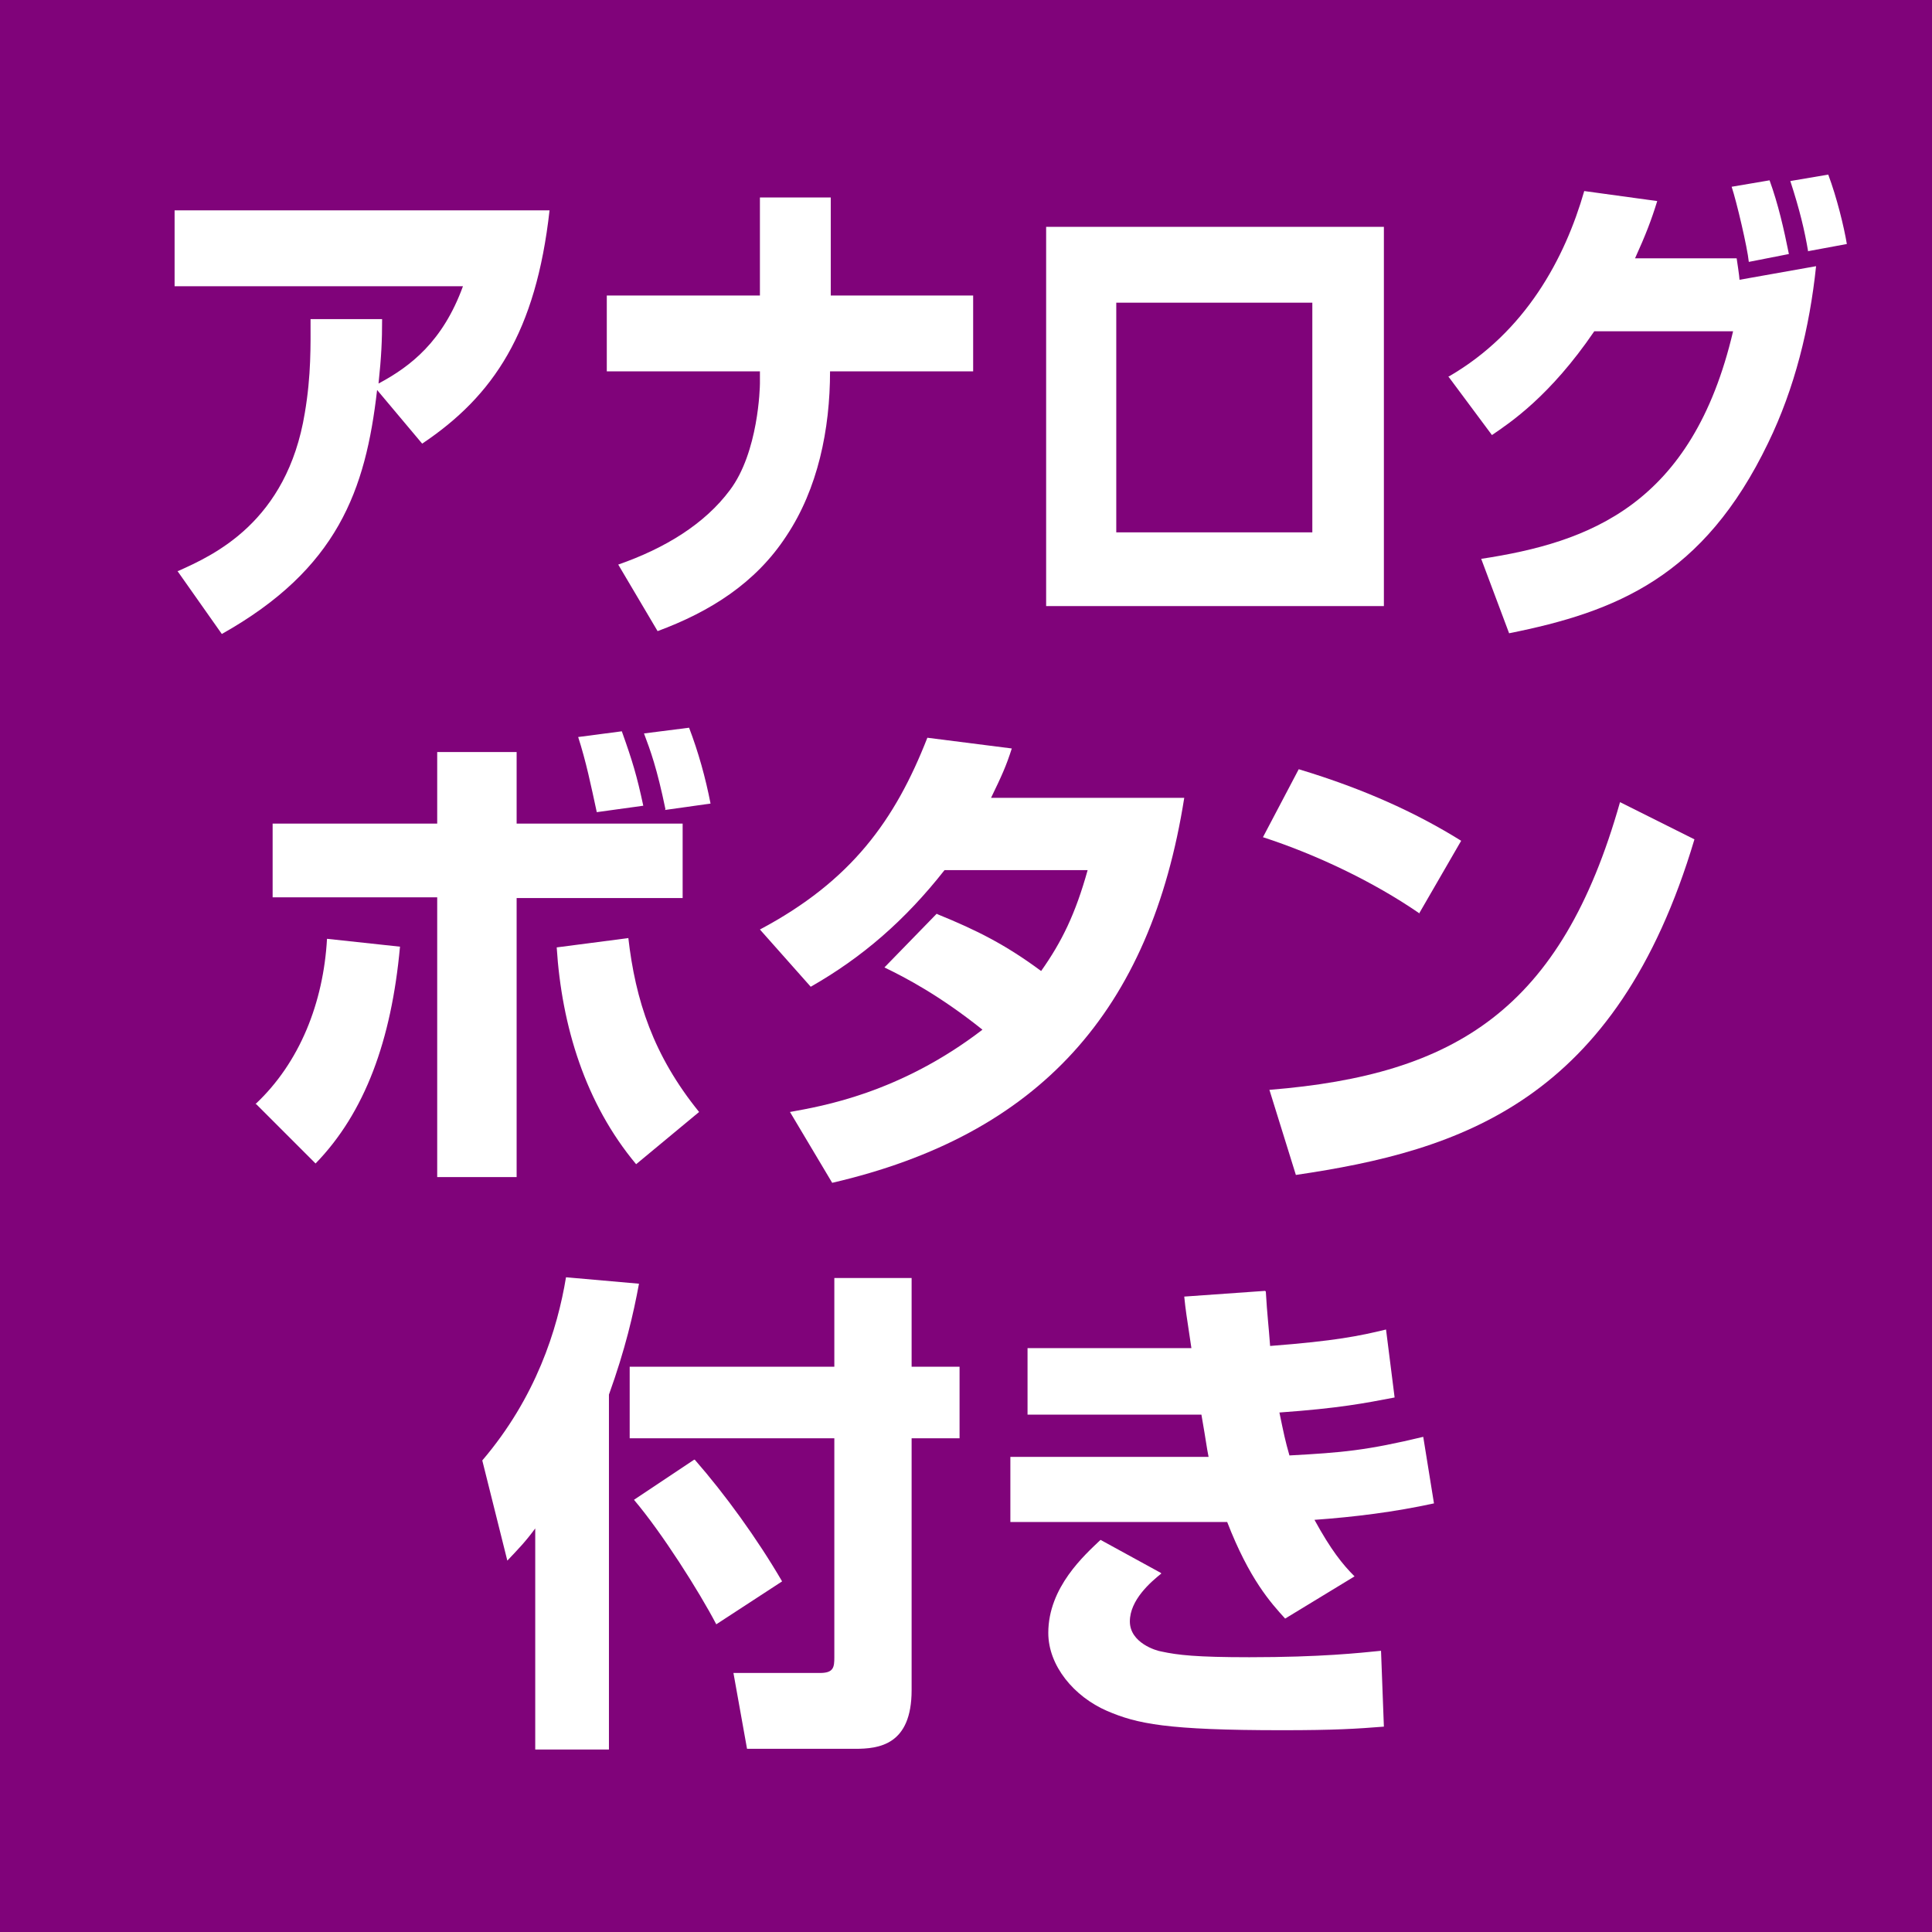
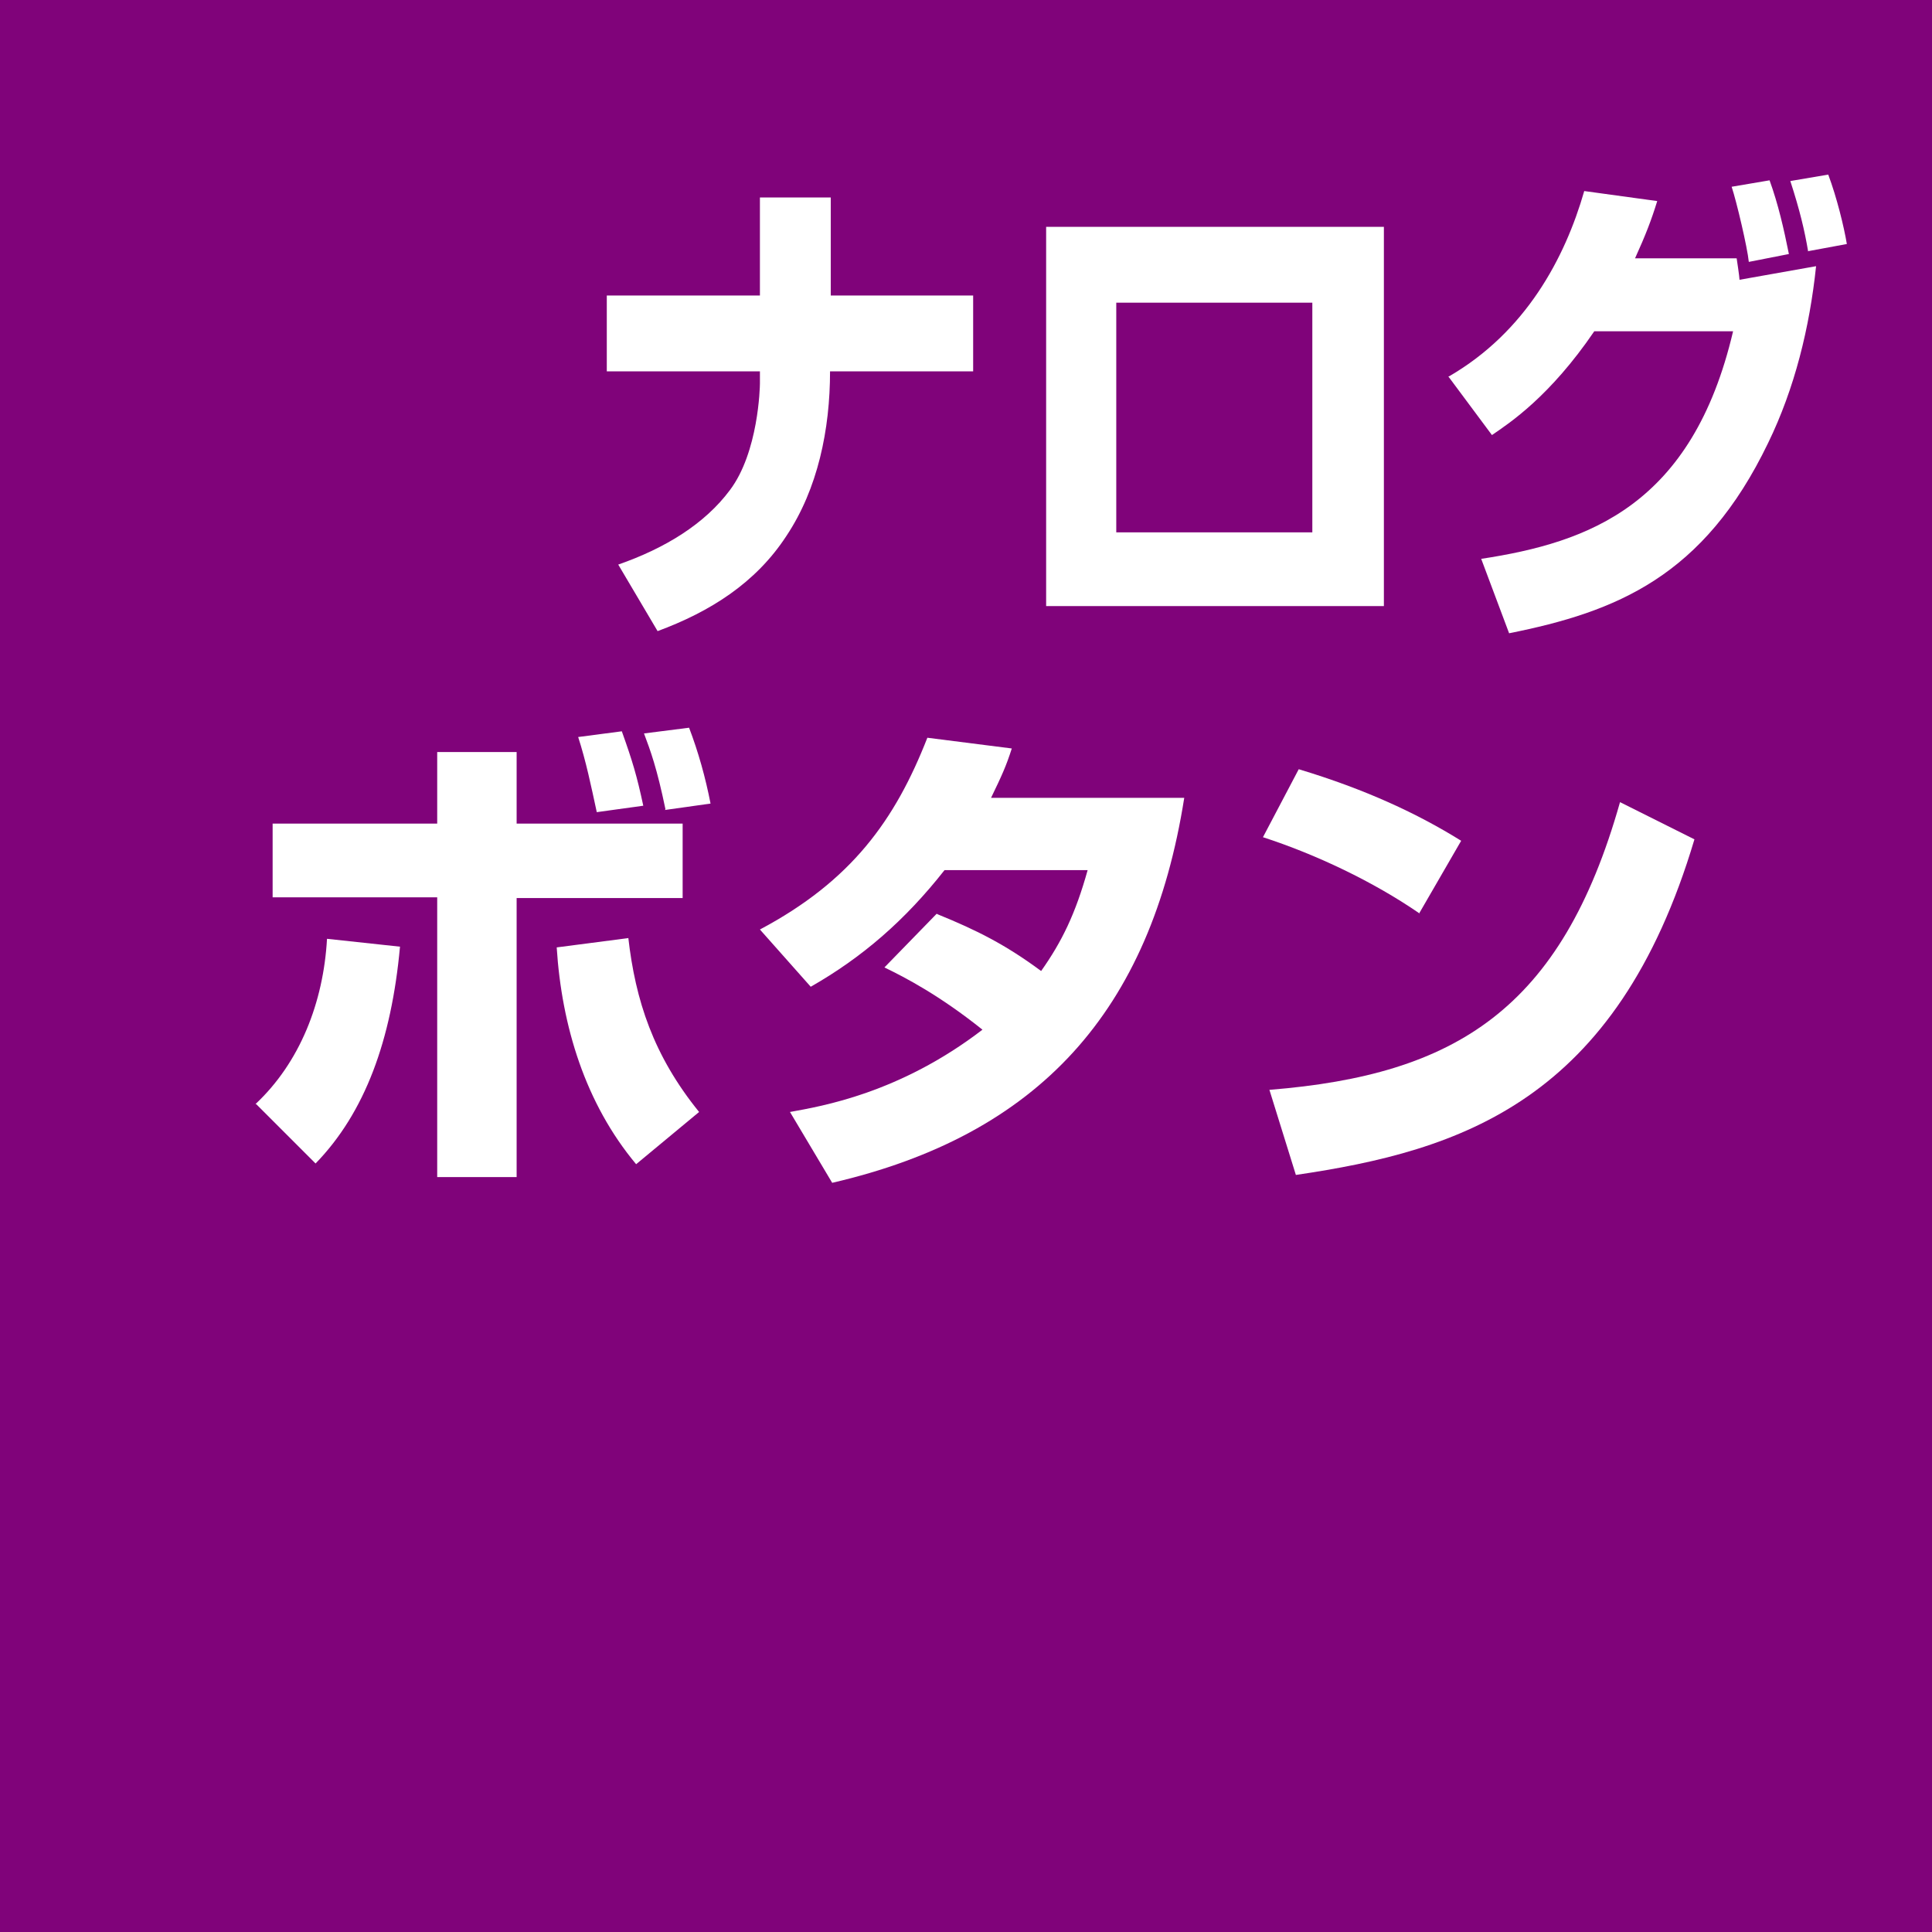
<svg xmlns="http://www.w3.org/2000/svg" id="_レイヤー_1" viewBox="0 0 27 27">
  <defs>
    <style>.cls-1{fill:#80037a;}.cls-2{fill:#fff;}</style>
  </defs>
  <rect class="cls-1" width="27" height="27" />
-   <path class="cls-2" d="M2.49,7.98c.49-.22,1.52-.68,1.77-2.21.09-.53.08-.95.08-1.31h1c0,.3-.01.52-.05.9.45-.24.9-.59,1.18-1.36H2.44v-1.06h5.24c-.19,1.7-.78,2.59-1.78,3.26l-.63-.75c-.16,1.4-.55,2.5-2.17,3.41l-.62-.88Z" />
  <path class="cls-2" d="M10.62,4.13v-1.37h.99v1.37h1.99v1.06h-2c0,.81-.17,1.64-.61,2.3-.43.66-1.07,1.06-1.8,1.33l-.55-.93c.66-.23,1.21-.57,1.56-1.04.4-.53.42-1.44.42-1.49v-.17h-2.14v-1.06h2.14Z" />
  <path class="cls-2" d="M19.34,3.17v5.3h-4.72V3.17h4.72ZM18.34,4.23h-2.74v3.21h2.74v-3.21Z" />
  <path class="cls-2" d="M20.25,5.26c1.07-.62,1.62-1.65,1.89-2.59l1.02.14c-.08.26-.16.47-.31.8h1.42s.04.26.04.3l1.07-.19c-.09.86-.3,1.71-.67,2.47-.9,1.87-2.12,2.36-3.62,2.66l-.39-1.04c1.51-.23,2.95-.75,3.52-3.18h-1.94c-.62.91-1.18,1.28-1.43,1.45l-.61-.82ZM24.44,3.66c-.02-.2-.17-.84-.24-1.05l.53-.09c.12.33.2.68.27,1.03l-.56.11ZM25.27,3.52c-.05-.3-.12-.59-.25-.99l.53-.09c.12.32.22.73.26.97l-.54.1Z" />
  <path class="cls-2" d="M3.57,15.43c.62-.58.95-1.42,1-2.31l1.02.11c-.12,1.31-.49,2.32-1.18,3.03l-.83-.83ZM7.22,10.51v1h2.32v1.04h-2.32v3.9s-1.11,0-1.11,0v-3.91h-2.3v-1.03h2.3v-1h1.11ZM8.78,13.1c.1.88.35,1.65.99,2.44l-.88.73c-.71-.85-1.04-1.93-1.11-3.03l1-.13ZM8.34,11.35c-.08-.37-.15-.71-.26-1.05l.61-.08c.15.42.21.62.3,1.04l-.65.09ZM9.3,11.31c-.12-.58-.21-.82-.3-1.06l.63-.08c.13.34.23.7.3,1.06l-.64.09Z" />
  <path class="cls-2" d="M13.11,12.78c.54.22.94.42,1.44.79.29-.41.48-.8.65-1.41h-2c-.55.7-1.15,1.22-1.87,1.63l-.71-.8c1.28-.68,1.89-1.53,2.34-2.68l1.18.15c-.08.25-.14.38-.29.69h2.7c-.47,2.98-2.03,4.71-4.92,5.38l-.59-.99c.44-.08,1.53-.26,2.69-1.15-.6-.48-1.08-.73-1.37-.87l.73-.75Z" />
  <path class="cls-2" d="M19.83,12.76c-.64-.44-1.44-.82-2.18-1.06l.5-.95c.93.28,1.66.62,2.27,1l-.59,1.02ZM17.75,15.23c2.59-.21,4.07-1.12,4.89-4.02l1.04.52c-1.09,3.66-3.26,4.35-5.57,4.69l-.37-1.19Z" />
-   <path class="cls-2" d="M7.48,21.36c-.14.19-.23.28-.39.45l-.35-1.4c.75-.88,1.05-1.83,1.17-2.56l1.02.09c-.08.43-.19.91-.42,1.55v4.96h-1.03v-3.08ZM11.66,17.86h1.08v1.24h.67v1h-.67v3.52c0,.77-.46.82-.79.82h-1.51l-.19-1.06h1.21c.19,0,.2-.08.2-.22v-3.06h-2.86v-1h2.86v-1.24ZM9.71,20.4c.42.48.87,1.1,1.22,1.7l-.92.6c-.24-.46-.76-1.28-1.15-1.74l.84-.56Z" />
-   <path class="cls-2" d="M17.69,18.05c.02.34.04.48.06.76.91-.07,1.25-.14,1.62-.23l.12.95c-.42.08-.77.15-1.61.21.06.29.08.39.14.6.74-.04,1.08-.07,1.87-.26l.15.93c-.55.12-1.11.19-1.67.23.23.42.39.62.56.79l-.97.59c-.2-.22-.5-.55-.81-1.35h-3.03v-.91h2.77c-.03-.15-.03-.19-.1-.59h-2.43v-.93h2.29c-.07-.47-.08-.52-.1-.72l1.13-.08ZM16.23,21.99c-.15.12-.44.37-.44.67s.37.41.44.42c.23.05.49.08,1.23.08,1,0,1.54-.06,1.84-.09l.04,1.06c-.38.03-.68.05-1.42.05-1.62,0-2.03-.09-2.45-.27-.46-.2-.82-.63-.82-1.09,0-.64.51-1.09.73-1.3l.84.46Z" />
</svg>